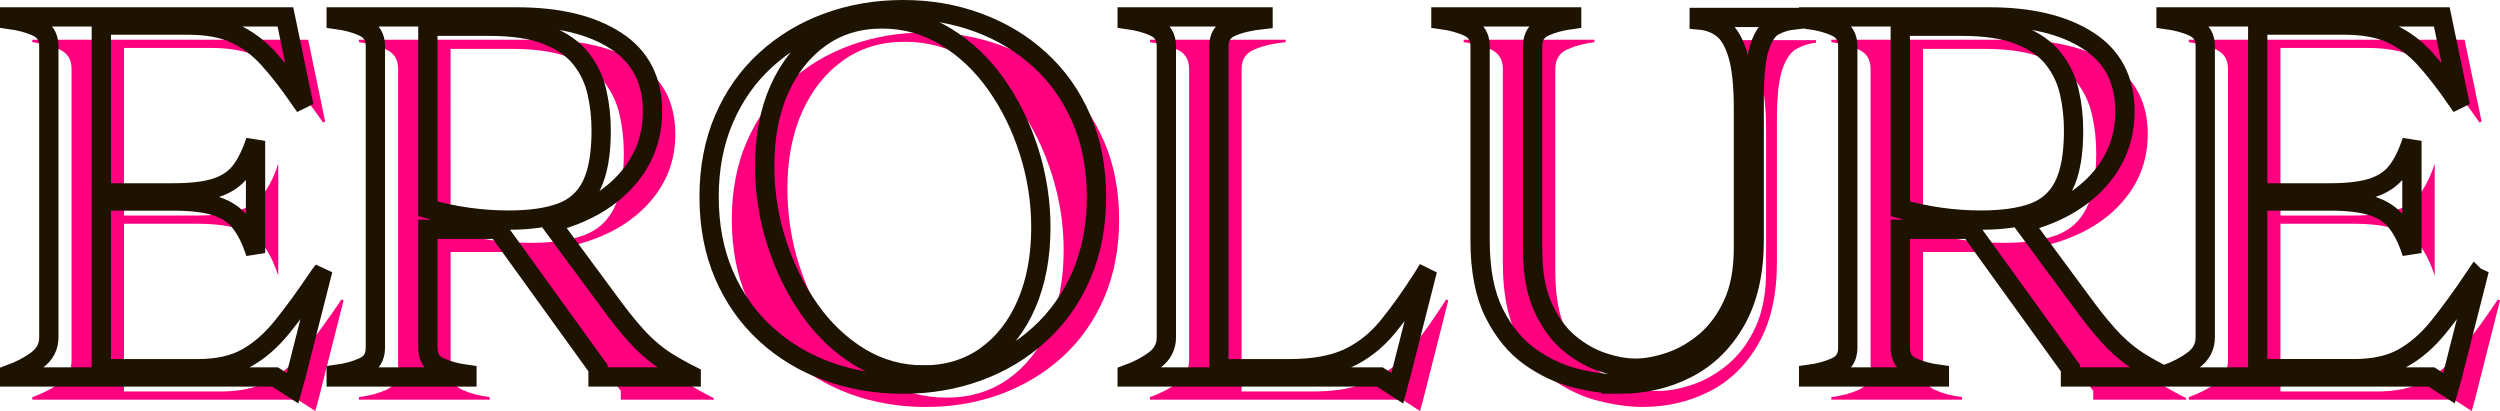
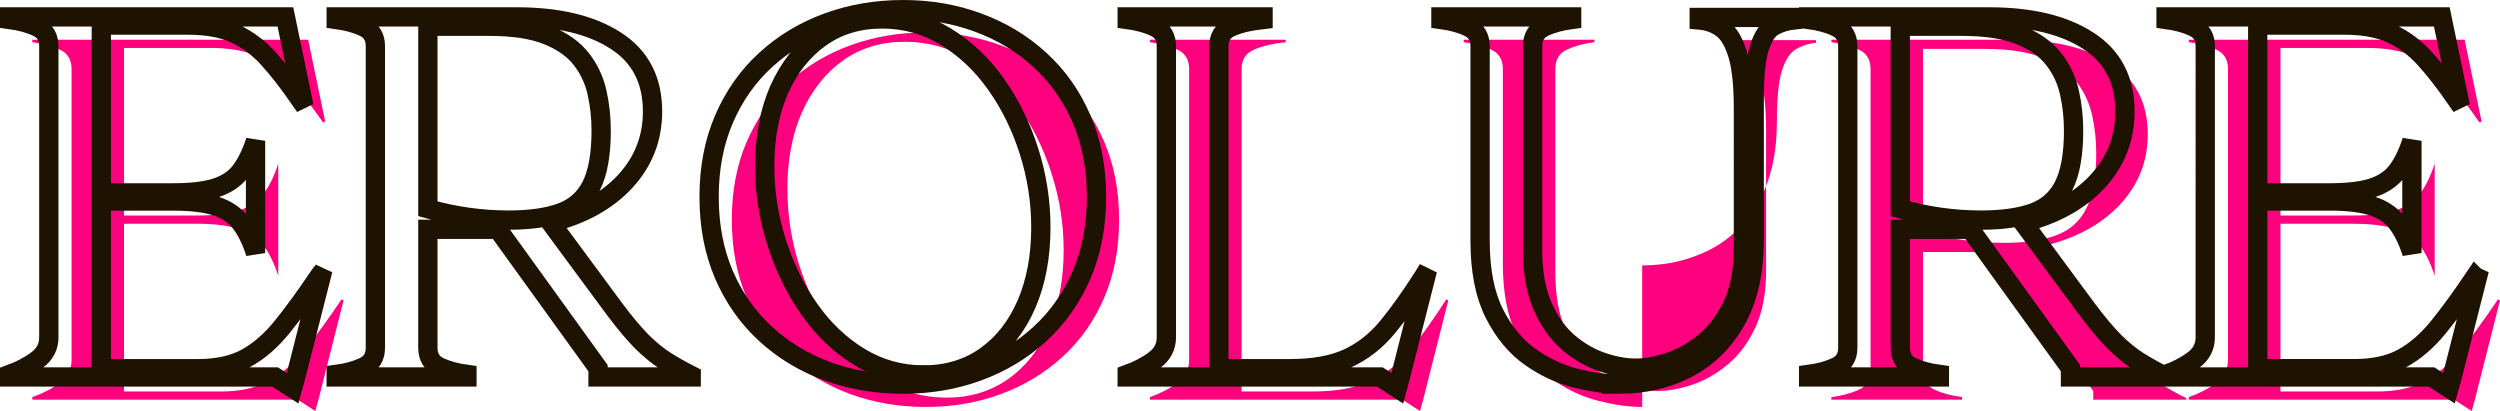
<svg xmlns="http://www.w3.org/2000/svg" id="svg22" version="1.0" preserveAspectRatio="xMidYMid" height="62.68" viewBox="0 0 285.922 47.01" zoomAndPan="magnify" width="381.23">
  <defs id="defs1">
    <g id="g1" />
  </defs>
  <g transform="translate(-45.28,-167.178)" id="g4" fill-opacity="1" fill="#ff007f">
    <g id="g3" transform="translate(48.105,212.891)">
      <g id="g2">
        <path id="path1" d="M 36.234,-11.469 36.469,-11.359 33.594,0 33.234,1.297 31.234,0 H 0.875 V -0.297 C 2.094,-0.723 3.145,-1.27 4.031,-1.938 4.914,-2.602 5.359,-3.469 5.359,-4.531 v -33.297 c 0,-1.062 -0.445,-1.797 -1.328,-2.203 -0.887,-0.414 -1.938,-0.703 -3.156,-0.859 v -0.281 h 31.547 l 1.938,9.344 -0.234,0.125 c -1.305,-1.883 -2.523,-3.453 -3.656,-4.703 -1.137,-1.258 -2.414,-2.211 -3.828,-2.859 -1.406,-0.645 -3.211,-0.969 -5.406,-0.969 h -9.875 V -21.062 h 8.234 c 2.07,0 3.707,-0.191 4.906,-0.578 1.195,-0.395 2.129,-1.023 2.797,-1.891 C 27.961,-24.395 28.531,-25.551 29,-27 v 12.828 c -0.469,-1.457 -1.039,-2.613 -1.703,-3.469 C 26.629,-18.504 25.695,-19.133 24.5,-19.531 23.301,-19.926 21.664,-20.125 19.594,-20.125 H 11.359 V -0.938 H 22.406 c 2.195,0 4.031,-0.398 5.5,-1.203 1.477,-0.812 2.852,-2 4.125,-3.562 1.27,-1.57 2.672,-3.492 4.203,-5.766 z m 0,0" />
      </g>
    </g>
  </g>
  <g transform="translate(-45.28,-167.178)" id="g7" fill-opacity="1" fill="#ff007f">
    <g id="g6" transform="translate(85.455,212.891)">
      <g id="g5">
-         <path id="path4" d="m 32.703,-7.766 c 1.176,1.574 2.223,2.824 3.141,3.75 0.926,0.918 1.836,1.664 2.734,2.234 0.906,0.562 1.867,1.102 2.891,1.609 V 0 H 30.828 v -1 l -11.469,-15.891 h -8 v 13.531 c 0,1.062 0.438,1.805 1.312,2.219 0.883,0.406 1.938,0.688 3.156,0.844 V 0 H 0.875 v -0.297 c 1.219,-0.156 2.27,-0.438 3.156,-0.844 0.883,-0.414 1.328,-1.156 1.328,-2.219 v -34.469 c 0,-1.062 -0.445,-1.797 -1.328,-2.203 -0.887,-0.414 -1.938,-0.703 -3.156,-0.859 v -0.281 h 20.656 c 4.75,0 8.523,0.902 11.328,2.703 2.801,1.805 4.203,4.508 4.203,8.109 0,3.062 -1.043,5.727 -3.125,7.984 -2.074,2.25 -4.918,3.828 -8.531,4.734 z m -21.344,-11.469 c 3.051,0.867 6.129,1.297 9.234,1.297 2.426,0 4.422,-0.285 5.984,-0.859 1.57,-0.57 2.727,-1.602 3.469,-3.094 0.75,-1.488 1.125,-3.582 1.125,-6.281 0,-1.5 -0.156,-2.953 -0.469,-4.359 -0.312,-1.414 -0.914,-2.691 -1.797,-3.828 -0.875,-1.133 -2.156,-2.047 -3.844,-2.734 -1.688,-0.688 -3.922,-1.031 -6.703,-1.031 h -7 z m 0,0" />
-       </g>
+         </g>
    </g>
  </g>
  <g transform="translate(-45.28,-167.178)" id="g10" fill-opacity="1" fill="#ff007f">
    <g id="g9" transform="translate(126.335,212.891)">
      <g id="g8">
        <path id="path7" d="m 24.828,-42 c 3.051,0 5.91,0.492 8.578,1.469 2.676,0.98 5.031,2.402 7.062,4.266 2.039,1.867 3.629,4.121 4.766,6.766 1.133,2.648 1.703,5.617 1.703,8.906 0,3.305 -0.57,6.277 -1.703,8.922 -1.137,2.648 -2.727,4.902 -4.766,6.766 -2.031,1.855 -4.387,3.277 -7.062,4.266 -2.668,0.977 -5.527,1.469 -8.578,1.469 -3.062,0 -5.938,-0.492 -8.625,-1.469 -2.688,-0.988 -5.055,-2.41 -7.094,-4.266 -2.031,-1.863 -3.621,-4.117 -4.766,-6.766 -1.137,-2.645 -1.703,-5.617 -1.703,-8.922 0,-3.289 0.566,-6.258 1.703,-8.906 1.145,-2.645 2.734,-4.898 4.766,-6.766 2.039,-1.863 4.406,-3.285 7.094,-4.266 2.688,-0.977 5.562,-1.469 8.625,-1.469 z m 2.344,41.766 c 2.707,0 5.07,-0.711 7.094,-2.141 2.02,-1.438 3.578,-3.422 4.672,-5.953 1.102,-2.531 1.656,-5.461 1.656,-8.797 0,-2.938 -0.453,-5.828 -1.359,-8.672 -0.898,-2.844 -2.152,-5.398 -3.766,-7.672 -1.605,-2.281 -3.516,-4.094 -5.734,-5.438 -2.219,-1.352 -4.664,-2.031 -7.328,-2.031 -2.699,0 -5.047,0.715 -7.047,2.141 -2,1.43 -3.562,3.398 -4.688,5.906 C 9.555,-30.379 9,-27.457 9,-24.125 c 0,2.98 0.445,5.887 1.344,8.719 0.906,2.824 2.16,5.383 3.766,7.672 1.613,2.293 3.535,4.117 5.766,5.469 2.238,1.355 4.672,2.031 7.297,2.031 z m 0,0" />
      </g>
    </g>
  </g>
  <g transform="translate(-45.28,-167.178)" id="g13" fill-opacity="1" fill="#ff007f">
    <g id="g12" transform="translate(175.919,212.891)">
      <g id="g11">
        <path id="path10" d="M 34.766,-11.469 35,-11.359 32.125,0 31.766,1.297 29.766,0 H 0.875 V -0.297 C 2.094,-0.723 3.145,-1.27 4.031,-1.938 4.914,-2.602 5.359,-3.469 5.359,-4.531 v -33.297 c 0,-1.062 -0.445,-1.797 -1.328,-2.203 -0.887,-0.414 -1.938,-0.703 -3.156,-0.859 v -0.281 h 15.531 v 0.281 c -1.492,0.156 -2.703,0.445 -3.641,0.859 -0.938,0.406 -1.406,1.141 -1.406,2.203 V -0.938 h 8.109 c 2.707,0 4.922,-0.398 6.641,-1.203 1.727,-0.812 3.238,-2 4.531,-3.562 1.301,-1.57 2.676,-3.492 4.125,-5.766 z m 0,0" />
      </g>
    </g>
  </g>
  <g transform="translate(-45.28,-167.178)" id="g16" fill-opacity="1" fill="#ff007f">
    <g id="g15" transform="translate(211.799,212.891)">
      <g id="g14">
-         <path id="path13" d="m 21.297,0.828 c -1.492,0 -3.148,-0.23 -4.969,-0.688 -1.824,-0.445 -3.57,-1.258 -5.234,-2.438 -1.668,-1.176 -3.043,-2.844 -4.125,-5 -1.074,-2.156 -1.609,-4.922 -1.609,-8.297 v -22.234 c 0,-1.062 -0.445,-1.797 -1.328,-2.203 -0.887,-0.414 -1.938,-0.703 -3.156,-0.859 v -0.281 h 14.953 v 0.281 c -1.219,0.156 -2.273,0.445 -3.156,0.859 -0.875,0.406 -1.312,1.141 -1.312,2.203 v 23.234 c 0,2.637 0.391,4.828 1.172,6.578 0.781,1.742 1.781,3.121 3,4.141 1.219,1.012 2.5,1.746 3.844,2.203 C 20.727,-1.223 21.977,-1 23.125,-1 c 1.207,0 2.523,-0.242 3.953,-0.734 1.438,-0.488 2.789,-1.27 4.062,-2.344 1.281,-1.082 2.32,-2.492 3.125,-4.234 0.801,-1.75 1.203,-3.879 1.203,-6.391 v -16 c 0,-2.664 -0.219,-4.711 -0.656,-6.141 -0.43,-1.438 -1.016,-2.438 -1.766,-3 -0.742,-0.57 -1.617,-0.898 -2.625,-0.984 V -41.125 h 10.75 v 0.297 c -0.781,0.086 -1.516,0.312 -2.203,0.688 -0.688,0.367 -1.242,1.168 -1.656,2.406 -0.406,1.23 -0.609,3.18 -0.609,5.844 v 16.188 c 0,3.719 -0.699,6.809 -2.094,9.266 -1.387,2.449 -3.246,4.273 -5.578,5.469 -2.336,1.195 -4.914,1.797 -7.734,1.797 z m 0,0" />
+         <path id="path13" d="m 21.297,0.828 c -1.492,0 -3.148,-0.23 -4.969,-0.688 -1.824,-0.445 -3.57,-1.258 -5.234,-2.438 -1.668,-1.176 -3.043,-2.844 -4.125,-5 -1.074,-2.156 -1.609,-4.922 -1.609,-8.297 v -22.234 c 0,-1.062 -0.445,-1.797 -1.328,-2.203 -0.887,-0.414 -1.938,-0.703 -3.156,-0.859 v -0.281 h 14.953 v 0.281 c -1.219,0.156 -2.273,0.445 -3.156,0.859 -0.875,0.406 -1.312,1.141 -1.312,2.203 v 23.234 c 0,2.637 0.391,4.828 1.172,6.578 0.781,1.742 1.781,3.121 3,4.141 1.219,1.012 2.5,1.746 3.844,2.203 C 20.727,-1.223 21.977,-1 23.125,-1 c 1.207,0 2.523,-0.242 3.953,-0.734 1.438,-0.488 2.789,-1.27 4.062,-2.344 1.281,-1.082 2.32,-2.492 3.125,-4.234 0.801,-1.75 1.203,-3.879 1.203,-6.391 v -16 c 0,-2.664 -0.219,-4.711 -0.656,-6.141 -0.43,-1.438 -1.016,-2.438 -1.766,-3 -0.742,-0.57 -1.617,-0.898 -2.625,-0.984 V -41.125 h 10.75 v 0.297 c -0.781,0.086 -1.516,0.312 -2.203,0.688 -0.688,0.367 -1.242,1.168 -1.656,2.406 -0.406,1.23 -0.609,3.18 -0.609,5.844 c 0,3.719 -0.699,6.809 -2.094,9.266 -1.387,2.449 -3.246,4.273 -5.578,5.469 -2.336,1.195 -4.914,1.797 -7.734,1.797 z m 0,0" />
      </g>
    </g>
  </g>
  <g transform="translate(-45.28,-167.178)" id="g19" fill-opacity="1" fill="#ff007f">
    <g id="g18" transform="translate(253.854,212.891)">
      <g id="g17">
        <path id="path16" d="m 32.703,-7.766 c 1.176,1.574 2.223,2.824 3.141,3.75 0.926,0.918 1.836,1.664 2.734,2.234 0.906,0.562 1.867,1.102 2.891,1.609 V 0 H 30.828 v -1 l -11.469,-15.891 h -8 v 13.531 c 0,1.062 0.438,1.805 1.312,2.219 0.883,0.406 1.938,0.688 3.156,0.844 V 0 H 0.875 v -0.297 c 1.219,-0.156 2.27,-0.438 3.156,-0.844 0.883,-0.414 1.328,-1.156 1.328,-2.219 v -34.469 c 0,-1.062 -0.445,-1.797 -1.328,-2.203 -0.887,-0.414 -1.938,-0.703 -3.156,-0.859 v -0.281 h 20.656 c 4.75,0 8.523,0.902 11.328,2.703 2.801,1.805 4.203,4.508 4.203,8.109 0,3.062 -1.043,5.727 -3.125,7.984 -2.074,2.25 -4.918,3.828 -8.531,4.734 z m -21.344,-11.469 c 3.051,0.867 6.129,1.297 9.234,1.297 2.426,0 4.422,-0.285 5.984,-0.859 1.57,-0.57 2.727,-1.602 3.469,-3.094 0.75,-1.488 1.125,-3.582 1.125,-6.281 0,-1.5 -0.156,-2.953 -0.469,-4.359 -0.312,-1.414 -0.914,-2.691 -1.797,-3.828 -0.875,-1.133 -2.156,-2.047 -3.844,-2.734 -1.688,-0.688 -3.922,-1.031 -6.703,-1.031 h -7 z m 0,0" />
      </g>
    </g>
  </g>
  <g transform="translate(-45.28,-167.178)" id="g22" fill-opacity="1" fill="#ff007f">
    <g id="g21" transform="translate(294.733,212.891)">
      <g id="g20">
        <path id="path19" d="M 36.234,-11.469 36.469,-11.359 33.594,0 33.234,1.297 31.234,0 H 0.875 V -0.297 C 2.094,-0.723 3.145,-1.27 4.031,-1.938 4.914,-2.602 5.359,-3.469 5.359,-4.531 v -33.297 c 0,-1.062 -0.445,-1.797 -1.328,-2.203 -0.887,-0.414 -1.938,-0.703 -3.156,-0.859 v -0.281 h 31.547 l 1.938,9.344 -0.234,0.125 c -1.305,-1.883 -2.523,-3.453 -3.656,-4.703 -1.137,-1.258 -2.414,-2.211 -3.828,-2.859 -1.406,-0.645 -3.211,-0.969 -5.406,-0.969 h -9.875 V -21.062 h 8.234 c 2.07,0 3.707,-0.191 4.906,-0.578 1.195,-0.395 2.129,-1.023 2.797,-1.891 C 27.961,-24.395 28.531,-25.551 29,-27 v 12.828 c -0.469,-1.457 -1.039,-2.613 -1.703,-3.469 C 26.629,-18.504 25.695,-19.133 24.5,-19.531 23.301,-19.926 21.664,-20.125 19.594,-20.125 H 11.359 V -0.938 H 22.406 c 2.195,0 4.031,-0.398 5.5,-1.203 1.477,-0.812 2.852,-2 4.125,-3.562 1.27,-1.57 2.672,-3.492 4.203,-5.766 z m 0,0" />
      </g>
    </g>
  </g>
  <path id="path22" stroke-miterlimit="4" stroke-opacity="1" stroke-width="2.206" stroke="#1e1200" d="m 36.463,31.638 0.242,0.113 -2.887,11.363 -0.359,1.289 -1.996,-1.289 H 1.103 V 42.826 C 2.318,42.384 3.365,41.834 4.248,41.173 5.138,40.505 5.584,39.642 5.584,38.588 V 5.283 C 5.584,4.232 5.138,3.498 4.248,3.088 3.365,2.673 2.318,2.388 1.103,2.224 V 1.935 H 32.642 l 1.938,9.352 -0.23,0.113 C 33.056,9.525 31.841,7.959 30.701,6.705 29.564,5.451 28.283,4.498 26.869,3.845 25.459,3.197 23.658,2.869 21.466,2.869 H 11.588 V 22.06 h 8.227 c 2.078,0 3.715,-0.199 4.914,-0.59 1.195,-0.395 2.125,-1.02 2.785,-1.883 0.672,-0.871 1.238,-2.031 1.711,-3.477 V 28.939 C 28.752,27.482 28.185,26.322 27.513,25.463 26.853,24.599 25.923,23.974 24.728,23.58 23.529,23.189 21.892,22.99 19.814,22.99 h -8.227 v 19.176 h 11.059 c 2.191,0 4.02,-0.398 5.484,-1.191 1.477,-0.805 2.848,-1.992 4.121,-3.562 1.273,-1.57 2.676,-3.496 4.211,-5.773 z m 33.816,3.703 c 1.176,1.57 2.227,2.82 3.145,3.75 0.93,0.918 1.844,1.66 2.742,2.227 0.902,0.566 1.863,1.105 2.887,1.621 V 43.115 H 68.396 V 42.107 L 56.935,26.224 h -8 v 13.543 c 0,1.051 0.441,1.785 1.32,2.195 0.883,0.414 1.93,0.699 3.148,0.863 V 43.115 H 38.451 v -0.289 c 1.215,-0.164 2.266,-0.449 3.145,-0.863 0.891,-0.41 1.336,-1.145 1.336,-2.195 V 5.283 c 0,-1.051 -0.445,-1.785 -1.336,-2.195 C 40.716,2.673 39.666,2.388 38.451,2.224 V 1.935 h 20.652 c 4.75,0 8.523,0.906 11.32,2.715 2.805,1.801 4.207,4.5 4.207,8.102 0,3.062 -1.039,5.727 -3.117,7.984 -2.078,2.25 -4.922,3.824 -8.531,4.727 z M 48.935,23.88 c 3.055,0.863 6.133,1.293 9.234,1.293 2.434,0 4.43,-0.281 5.988,-0.848 1.57,-0.574 2.73,-1.602 3.477,-3.086 0.746,-1.492 1.121,-3.594 1.121,-6.305 0,-1.496 -0.156,-2.945 -0.473,-4.352 C 67.966,9.166 67.369,7.892 66.486,6.763 65.607,5.623 64.322,4.713 62.638,4.033 60.951,3.345 58.716,3.002 55.931,3.002 H 48.935 Z M 103.287,1.103 c 3.055,0 5.914,0.492 8.574,1.48 2.672,0.977 5.027,2.398 7.066,4.266 2.039,1.855 3.629,4.113 4.77,6.766 1.137,2.641 1.707,5.609 1.707,8.902 0,3.293 -0.57,6.266 -1.707,8.918 -1.141,2.645 -2.73,4.898 -4.77,6.766 -2.039,1.867 -4.395,3.289 -7.066,4.266 -2.66,0.977 -5.52,1.465 -8.574,1.465 -3.062,0 -5.941,-0.488 -8.633,-1.465 -2.68,-0.977 -5.039,-2.398 -7.078,-4.266 -2.039,-1.867 -3.629,-4.121 -4.77,-6.766 -1.141,-2.652 -1.707,-5.625 -1.707,-8.918 0,-3.293 0.566,-6.262 1.707,-8.902 1.141,-2.652 2.73,-4.91 4.77,-6.766 2.039,-1.867 4.398,-3.289 7.078,-4.266 2.691,-0.988 5.57,-1.48 8.633,-1.48 z m 2.34,41.781 c 2.711,0 5.074,-0.715 7.098,-2.141 2.02,-1.437 3.574,-3.418 4.668,-5.945 1.098,-2.539 1.648,-5.473 1.648,-8.805 0,-2.941 -0.449,-5.832 -1.348,-8.676 -0.902,-2.844 -2.156,-5.398 -3.766,-7.668 -1.605,-2.281 -3.523,-4.094 -5.742,-5.445 -2.211,-1.359 -4.648,-2.039 -7.312,-2.039 -2.707,0 -5.063,0.719 -7.066,2.156 -2,1.426 -3.559,3.395 -4.68,5.902 -1.113,2.508 -1.668,5.434 -1.668,8.773 0,2.98 0.449,5.879 1.352,8.703 0.898,2.828 2.152,5.387 3.762,7.684 1.609,2.289 3.527,4.113 5.762,5.473 2.238,1.352 4.672,2.027 7.293,2.027 z m 57.184,-11.246 0.23,0.113 -2.887,11.363 -0.348,1.289 -1.996,-1.289 h -28.895 v -0.289 c 1.215,-0.441 2.266,-0.992 3.145,-1.652 0.891,-0.668 1.336,-1.531 1.336,-2.586 V 5.283 c 0,-1.051 -0.445,-1.785 -1.336,-2.195 -0.879,-0.414 -1.93,-0.699 -3.145,-0.863 V 1.935 h 15.539 V 2.224 C 142.963,2.388 141.744,2.673 140.806,3.088 139.869,3.498 139.4,4.232 139.4,5.283 V 42.166 h 8.113 c 2.699,0 4.914,-0.398 6.637,-1.191 1.734,-0.805 3.246,-1.992 4.539,-3.562 1.293,-1.57 2.664,-3.496 4.121,-5.773 z m 22.406,12.293 c -1.492,0 -3.152,-0.223 -4.98,-0.676 -1.82,-0.449 -3.562,-1.262 -5.23,-2.441 -1.664,-1.176 -3.039,-2.844 -4.121,-4.996 -1.074,-2.156 -1.609,-4.918 -1.609,-8.289 V 5.283 c 0,-1.051 -0.445,-1.785 -1.336,-2.195 -0.879,-0.414 -1.93,-0.699 -3.145,-0.863 V 1.935 h 14.953 V 2.224 c -1.219,0.164 -2.266,0.449 -3.148,0.863 -0.879,0.41 -1.32,1.145 -1.32,2.195 V 28.521 c 0,2.633 0.387,4.82 1.164,6.562 0.785,1.742 1.785,3.129 3,4.152 1.219,1.016 2.5,1.746 3.852,2.195 1.359,0.453 2.609,0.676 3.746,0.676 1.219,0 2.539,-0.242 3.965,-0.73 1.438,-0.488 2.793,-1.27 4.066,-2.344 1.273,-1.082 2.309,-2.492 3.113,-4.234 0.805,-1.754 1.207,-3.883 1.207,-6.391 V 12.408 c 0,-2.672 -0.215,-4.723 -0.645,-6.148 -0.434,-1.437 -1.02,-2.437 -1.766,-3 -0.75,-0.566 -1.629,-0.891 -2.645,-0.977 v -0.289 h 10.758 v 0.289 c -0.785,0.086 -1.523,0.316 -2.211,0.688 -0.68,0.363 -1.227,1.164 -1.637,2.398 -0.414,1.234 -0.621,3.187 -0.621,5.859 V 27.4 c 0,3.727 -0.699,6.812 -2.094,9.266 -1.391,2.449 -3.254,4.273 -5.59,5.473 -2.324,1.195 -4.902,1.793 -7.727,1.793 z m 53.461,-8.59 c 1.176,1.57 2.227,2.82 3.145,3.75 0.93,0.918 1.844,1.66 2.742,2.227 0.902,0.566 1.863,1.105 2.887,1.621 v 0.176 h -10.656 v -1.008 l -11.461,-15.883 h -8 v 13.543 c 0,1.051 0.441,1.785 1.324,2.195 0.879,0.414 1.926,0.699 3.145,0.863 V 43.115 H 206.849 v -0.289 c 1.219,-0.164 2.266,-0.449 3.148,-0.863 0.887,-0.41 1.332,-1.145 1.332,-2.195 V 5.283 c 0,-1.051 -0.445,-1.785 -1.332,-2.195 C 209.115,2.673 208.068,2.388 206.849,2.224 V 1.935 h 20.652 c 4.75,0 8.523,0.906 11.32,2.715 2.805,1.801 4.207,4.5 4.207,8.102 0,3.062 -1.039,5.727 -3.117,7.984 -2.078,2.25 -4.922,3.824 -8.531,4.727 z M 217.334,23.88 c 3.055,0.863 6.133,1.293 9.234,1.293 2.434,0 4.43,-0.281 5.992,-0.848 1.57,-0.574 2.727,-1.602 3.473,-3.086 0.75,-1.492 1.121,-3.594 1.121,-6.305 0,-1.496 -0.156,-2.945 -0.473,-4.352 -0.316,-1.418 -0.914,-2.691 -1.797,-3.82 -0.879,-1.141 -2.164,-2.051 -3.848,-2.73 -1.688,-0.687 -3.922,-1.031 -6.707,-1.031 h -6.996 z m 65.754,7.758 0.246,0.113 -2.887,11.363 -0.359,1.289 -1.996,-1.289 H 247.728 v -0.289 c 1.219,-0.441 2.266,-0.992 3.148,-1.652 0.891,-0.668 1.336,-1.531 1.336,-2.586 V 5.283 c 0,-1.051 -0.445,-1.785 -1.336,-2.195 C 249.994,2.673 248.947,2.388 247.728,2.224 V 1.935 h 31.539 l 1.941,9.352 -0.23,0.113 c -1.293,-1.875 -2.508,-3.441 -3.648,-4.695 -1.141,-1.254 -2.418,-2.207 -3.836,-2.859 -1.406,-0.648 -3.207,-0.977 -5.398,-0.977 h -9.883 V 22.06 h 8.23 c 2.078,0 3.715,-0.199 4.914,-0.59 1.195,-0.395 2.125,-1.02 2.785,-1.883 0.668,-0.871 1.238,-2.031 1.707,-3.477 v 12.828 c -0.469,-1.457 -1.039,-2.617 -1.707,-3.477 -0.66,-0.863 -1.59,-1.488 -2.785,-1.883 -1.199,-0.391 -2.836,-0.59 -4.914,-0.59 h -8.23 v 19.176 h 11.059 c 2.195,0 4.023,-0.398 5.488,-1.191 1.473,-0.805 2.848,-1.992 4.121,-3.562 1.273,-1.57 2.676,-3.496 4.207,-5.773 z m 0,0" stroke-linejoin="miter" fill="none" stroke-linecap="butt" />
</svg>